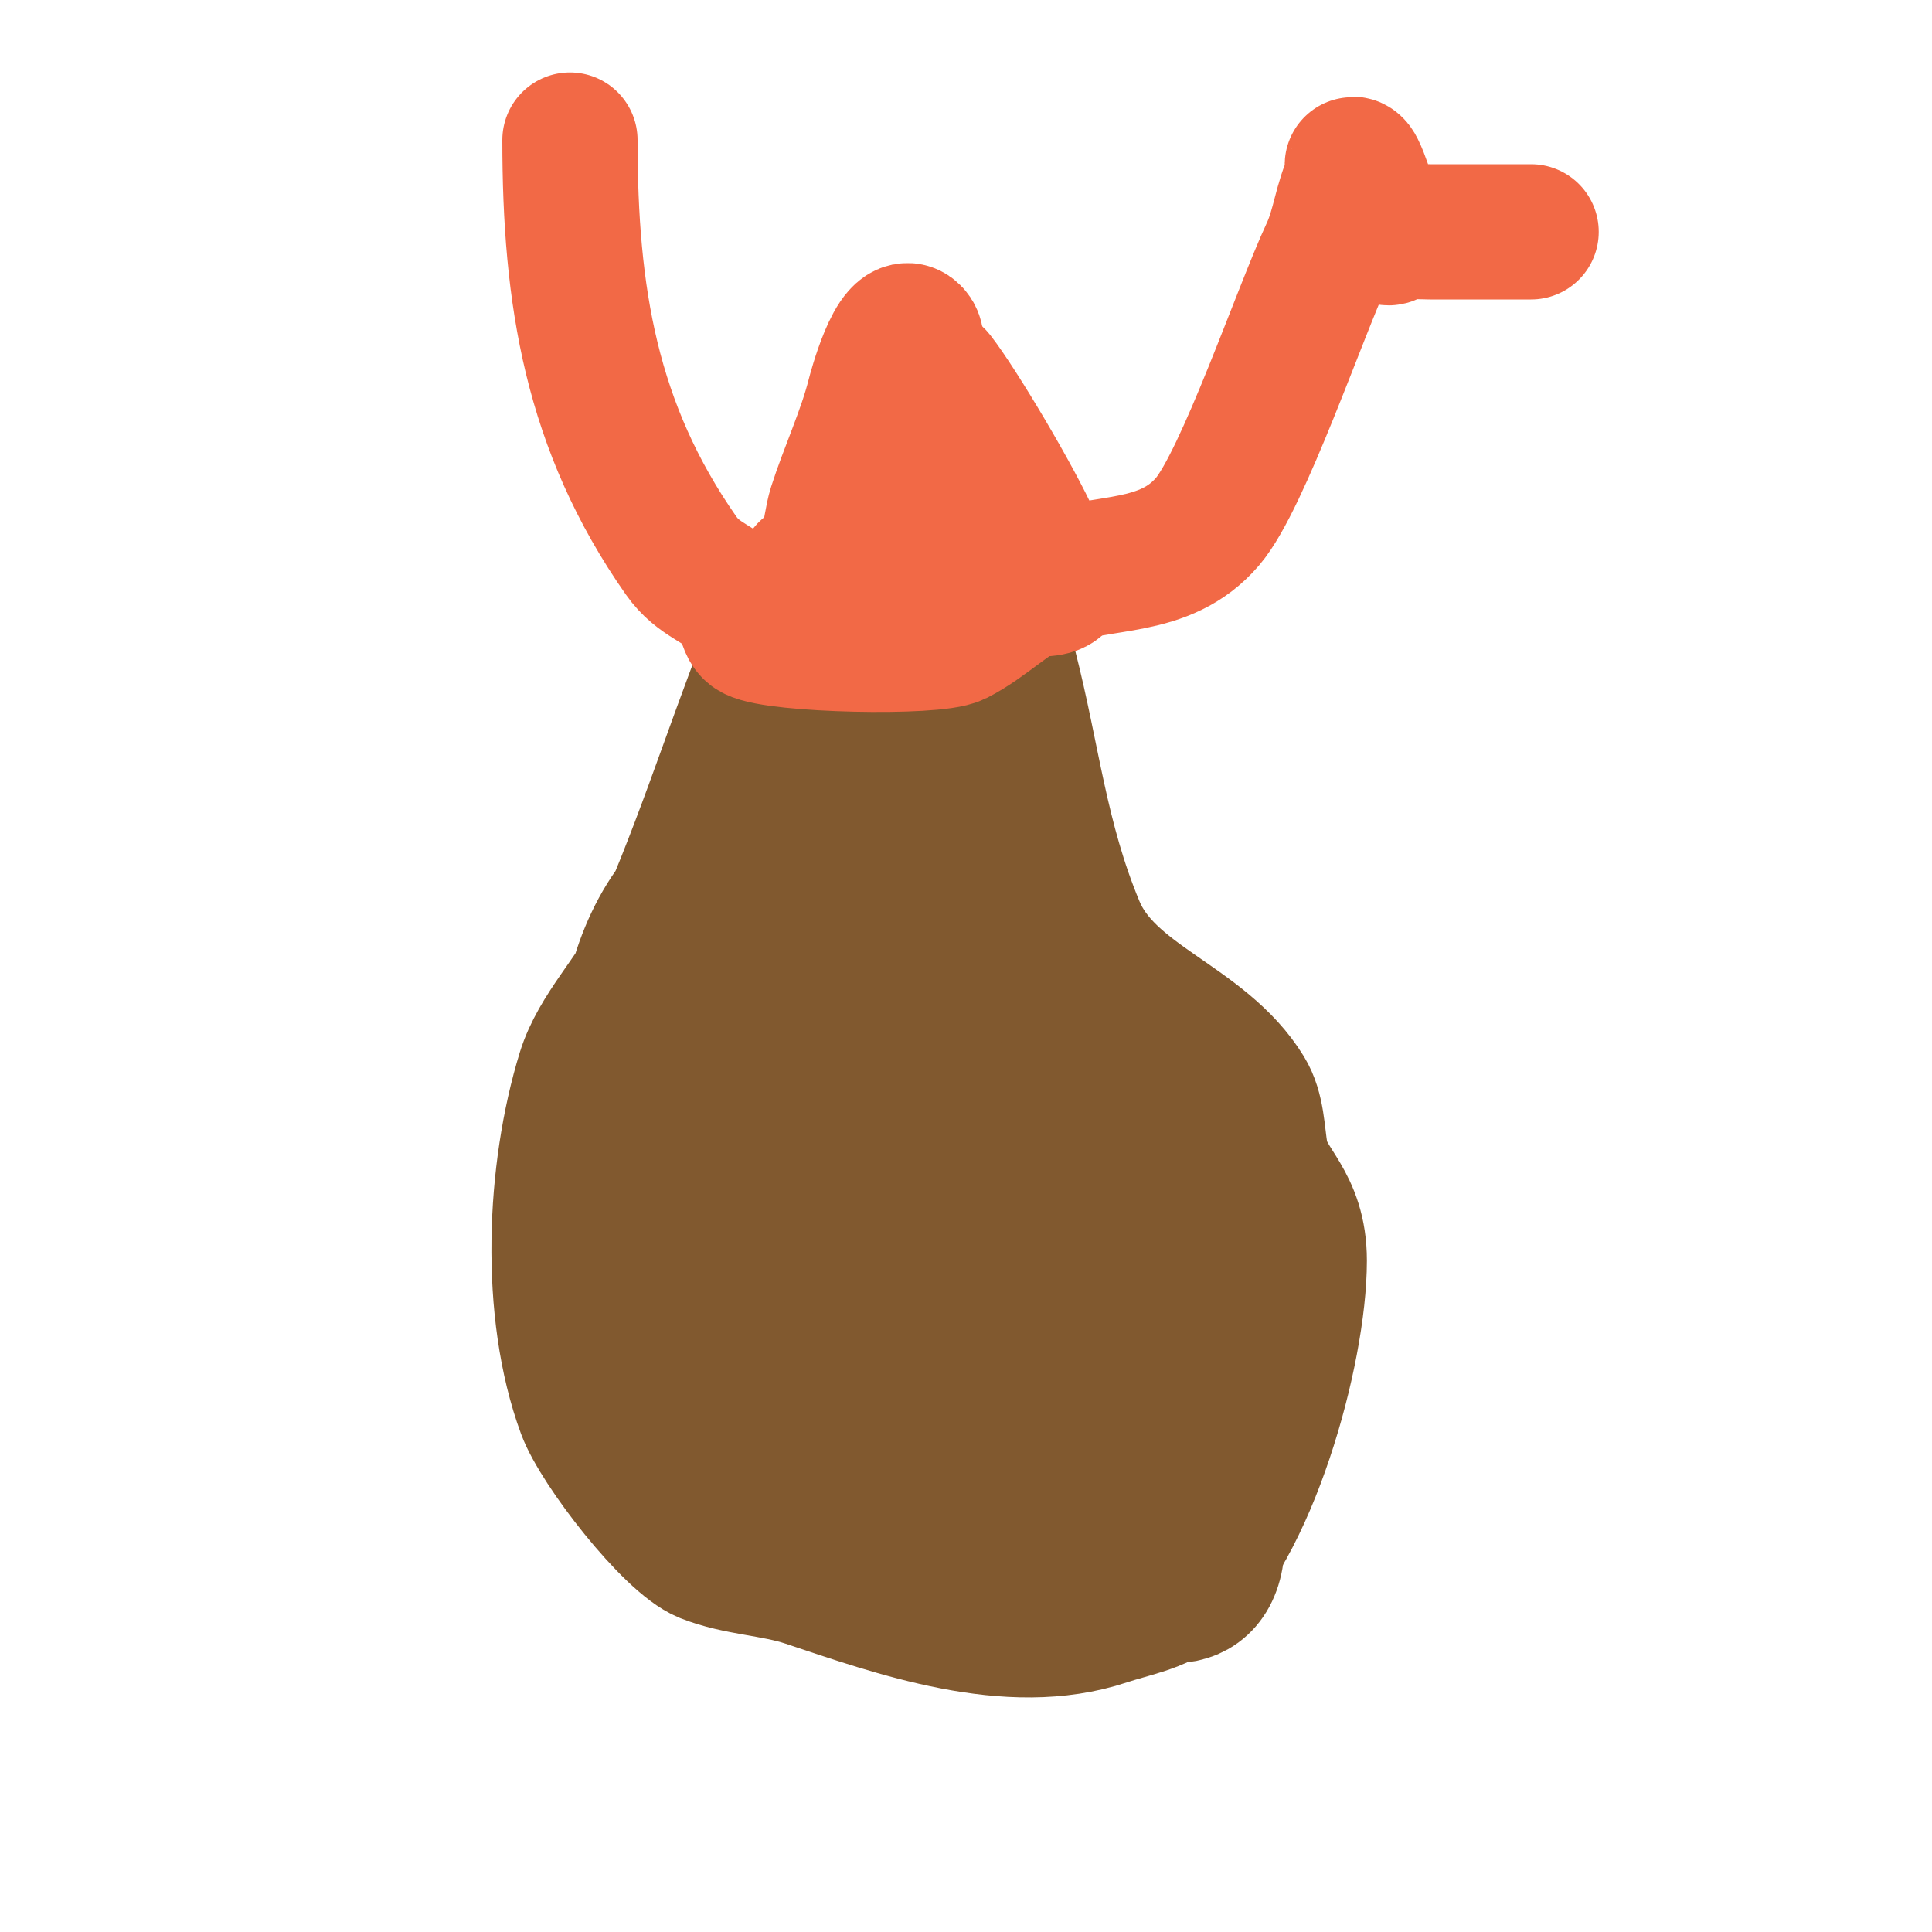
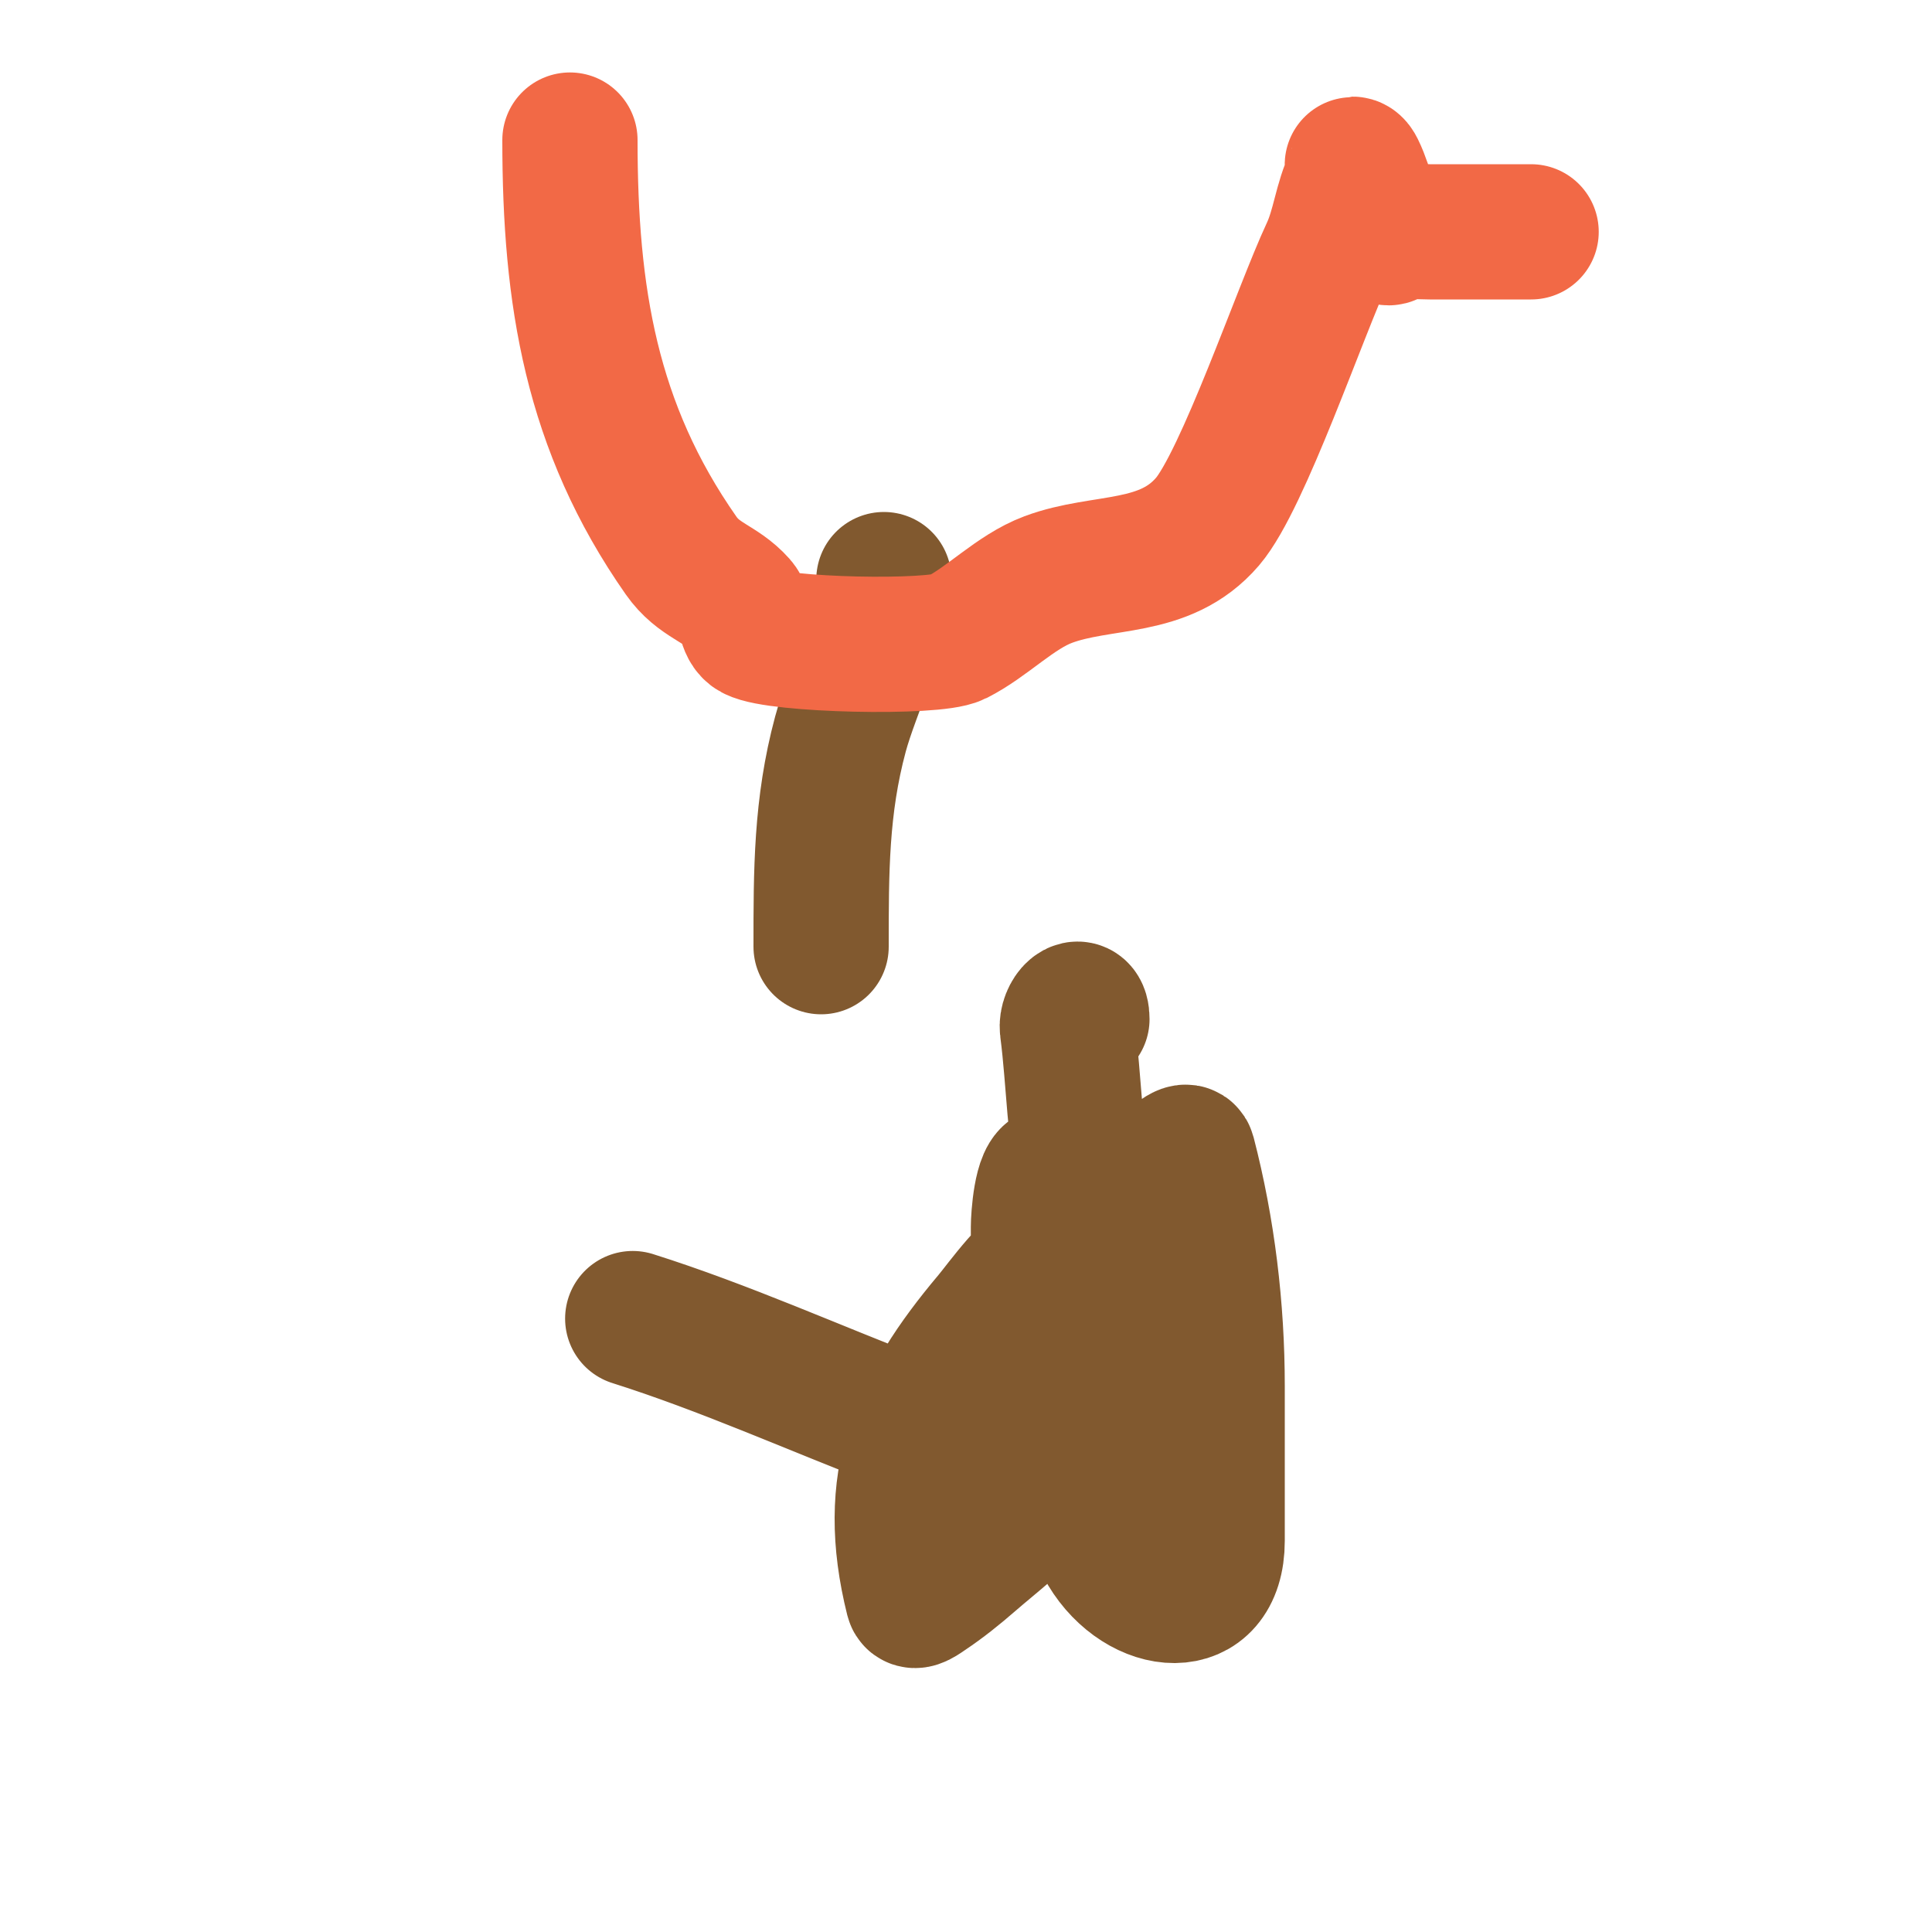
<svg xmlns="http://www.w3.org/2000/svg" viewBox="0 0 400 400" version="1.1">
  <g fill="none" stroke="#81592f" stroke-width="3" stroke-linecap="round" stroke-linejoin="round">
-     <path d="M196,135c-18.62,18.62 -41.272,34.412 -58,55c-5.772,7.104 -9.751,15.502 -15,23c-3.749,5.356 -10.249,11.434 -12,18c-3.876,14.536 2.798,25.392 6,39c2.463,10.467 11.573,41.449 24,45c7.986,2.282 16.99,1.667 25,1" />
-   </g>
+     </g>
  <g fill="none" stroke="#81592f" stroke-width="28" stroke-linecap="round" stroke-linejoin="round">
-     <path d="M167,123c-4.827,1.609 -6.142,8.263 -8,13c-8.091,20.631 -14.628,41.918 -24,62c-3.753,8.043 -11.335,15.34 -14,24c-6.357,20.66 -7.634,49.28 0,70c2.834,7.693 17.916,27.166 25,30c6.681,2.672 14.174,2.725 21,5c18.438,6.146 41.971,14.676 62,8c5.109,-1.703 10.832,-2.59 15,-6c14.656,-11.991 25,-49.214 25,-68c0,-12.172 -6.923,-15.538 -8,-22c-0.731,-4.387 -0.681,-9.205 -3,-13c-8.957,-14.657 -28.619,-18.686 -35,-34c-7.656,-18.374 -9.123,-34.979 -14,-54c-1.851,-7.22 -3.08,-17.232 -10,-20c-0.913,-0.365 -4.223,-4.166 -5,-3c-5.317,7.975 -6.454,23.515 -9,32c-9.604,32.013 -24.122,64.664 -29,98c-2.505,17.12 -2.848,34.782 -5,52c-0.083,0.662 0,-1.333 0,-2c0,-1.333 -0.102,-2.671 0,-4c0.537,-6.987 0.848,-13.994 1,-21c0.545,-25.066 0.971,-47.575 6,-72c0.803,-3.902 2.272,-18.909 5,-23c3.409,-5.114 3.321,11.891 4,18c0.664,5.973 0.195,12.045 1,18c2.548,18.852 7.563,37.29 11,56c2.567,13.975 2.206,17.994 -18,15c-15.987,-2.368 -25.747,-26.169 -29,-38c-6.864,-24.962 -1.659,-63.156 28,-70c26.615,-6.142 27.218,12.262 34,36c4.296,15.036 7.467,35.671 9,51c1.061,10.614 0,21.333 0,32c0,1.872 -0.712,6.548 -4,6c-9.889,-1.648 -10.438,-21.732 -11,-25c-4.375,-25.454 -5,-52.161 -5,-78c0,-11.686 0.942,-23.362 2,-35c0.247,-2.721 3.42,-16.902 4,-14c7.93,39.651 11.939,79.463 21,119c1.508,6.579 5.61,12.395 7,19c1.169,5.555 -3.014,12.986 1,17c1.414,1.414 0.117,-4.003 0,-6c-0.216,-3.675 -0.382,-7.37 -1,-11c-2.051,-12.051 -4.394,-24.056 -7,-36c-2.746,-12.584 -5.228,-25.243 -7,-38c-0.792,-5.7 -2.054,-11.324 -3,-17c-0.238,-1.431 -1.609,-2.783 -1,-4c0.943,-1.886 4.354,0.683 6,2c4.237,3.39 8.51,6.845 12,11c11.62,13.834 31.104,42.048 37,59c0.657,1.889 0,4 0,6c0,2 0,4 0,6c0,0.667 0.667,2 0,2c-0.914,0 -6.264,-19.434 -12,-18c-5.987,1.497 -13.351,32.06 -18,37c-10.053,10.682 -22.811,13.973 -37,16c-1.777,0.254 -3.378,-1.232 -5,-2c-23.653,-11.204 -25.249,-22.691 -34,-47c-0.714,-1.984 -1.587,-3.933 -2,-6c-0.592,-2.96 -2.77,-11.445 -1,-9c8.584,11.855 14.657,25.339 22,38c2.323,4.006 5.028,7.81 7,12c0.724,1.538 0.533,3.366 1,5c0.205,0.717 1.667,1.667 1,2c-5.207,2.603 -10.744,-4.497 -16,-7c-10.847,-5.165 -23.451,-12.901 -29,-24" />
    <path d="M131,273c38,12 74.225,33.558 114,36c9.648,0.592 0.182,-19.335 0,-29c-0.151,-8.006 -0.316,-16.022 -1,-24c-0.42,-4.904 -2.476,-14.939 -7,-13c-11.339,4.86 -14.695,33.823 -16,41c-0.578,3.178 0.361,9.389 0,13c-0.202,2.018 -0.093,7.814 -1,6c-8.258,-16.515 9.344,-44.352 16,-56c1.403,-2.456 3.827,-4.189 6,-6c1.145,-0.954 3.626,-3.443 4,-2c4.047,15.608 6,31.875 6,48c0,5 0,10 0,15c0,5.667 0,11.333 0,17c0,15.606 -15.847,13.922 -23,2c-2.875,-4.791 -3.172,-10.72 -5,-16c-4.359,-12.591 -9,-17.243 -9,-31c0,-6.667 0,-13.333 0,-20c0,-1.725 0.556,-11 3,-11c5.011,0 1.119,9.99 1,15c-0.07,2.95 0.452,46.434 -4,52c-3.978,4.973 -9.194,8.821 -14,13c-2.868,2.494 -5.838,4.892 -9,7c-0.877,0.585 -2.744,2.023 -3,1c-6.074,-24.296 0.794,-39.942 16,-58c2.405,-2.856 8.971,-12.194 13,-13c11.094,-2.219 19.699,30.963 21,34c1,2.333 1.865,4.729 3,7c0.869,1.738 2.234,3.213 3,5c0.263,0.613 0.37,2.555 0,2c-10.027,-15.041 -18.579,-56.223 -20,-62c-2.646,-10.76 -2.567,-22.013 -4,-33c-0.386,-2.959 3,-6.321 3,-2" />
    <path d="M170,196c0,-15.613 -0.02,-29.067 4,-44c2.477,-9.2 9,-21.912 9,-32" />
  </g>
  <g fill="none" stroke="#f26946" stroke-width="28" stroke-linecap="round" stroke-linejoin="round">
    <path d="M118,29c0,32.299 4.372,59.388 23,86c3.714,5.306 8.118,5.632 12,10c1.486,1.671 1.027,4.948 3,6c4.899,2.613 37.357,3.322 42,1c6.425,-3.212 12.155,-9.433 19,-12c11.269,-4.226 24.11,-1.629 33,-12c7.349,-8.574 19.201,-43.572 25,-56c2.328,-4.989 2.67,-10.339 5,-15c0.092,-0.183 -0.073,-3 0,-3c0.471,0 0.789,0.578 1,1c2.001,4.001 3.35,11.351 6,14c0.843,0.843 1.653,-0.957 2,-1c2.315,-0.289 4.667,0 7,0c7,0 14,0 21,0" />
-     <path d="M167,118c4.773,0 4.545,-8.454 6,-13c2.388,-7.462 6.102,-15.408 8,-23c0.112,-0.448 4.34,-16.66 8,-13c1.667,1.667 -0.37,5.082 1,7c0.866,1.213 3.085,0.823 4,2c4.688,6.027 16.17,25.383 20,34c0.823,1.853 0.093,4.186 1,6c0.299,0.598 5.428,1.572 4,3c-2.353,2.353 -13.349,-0.343 -16,-2c-7.973,-4.983 -19.391,-17.868 -18,-29c0.241,-1.929 3.383,-1.922 5,-3" />
  </g>
</svg>